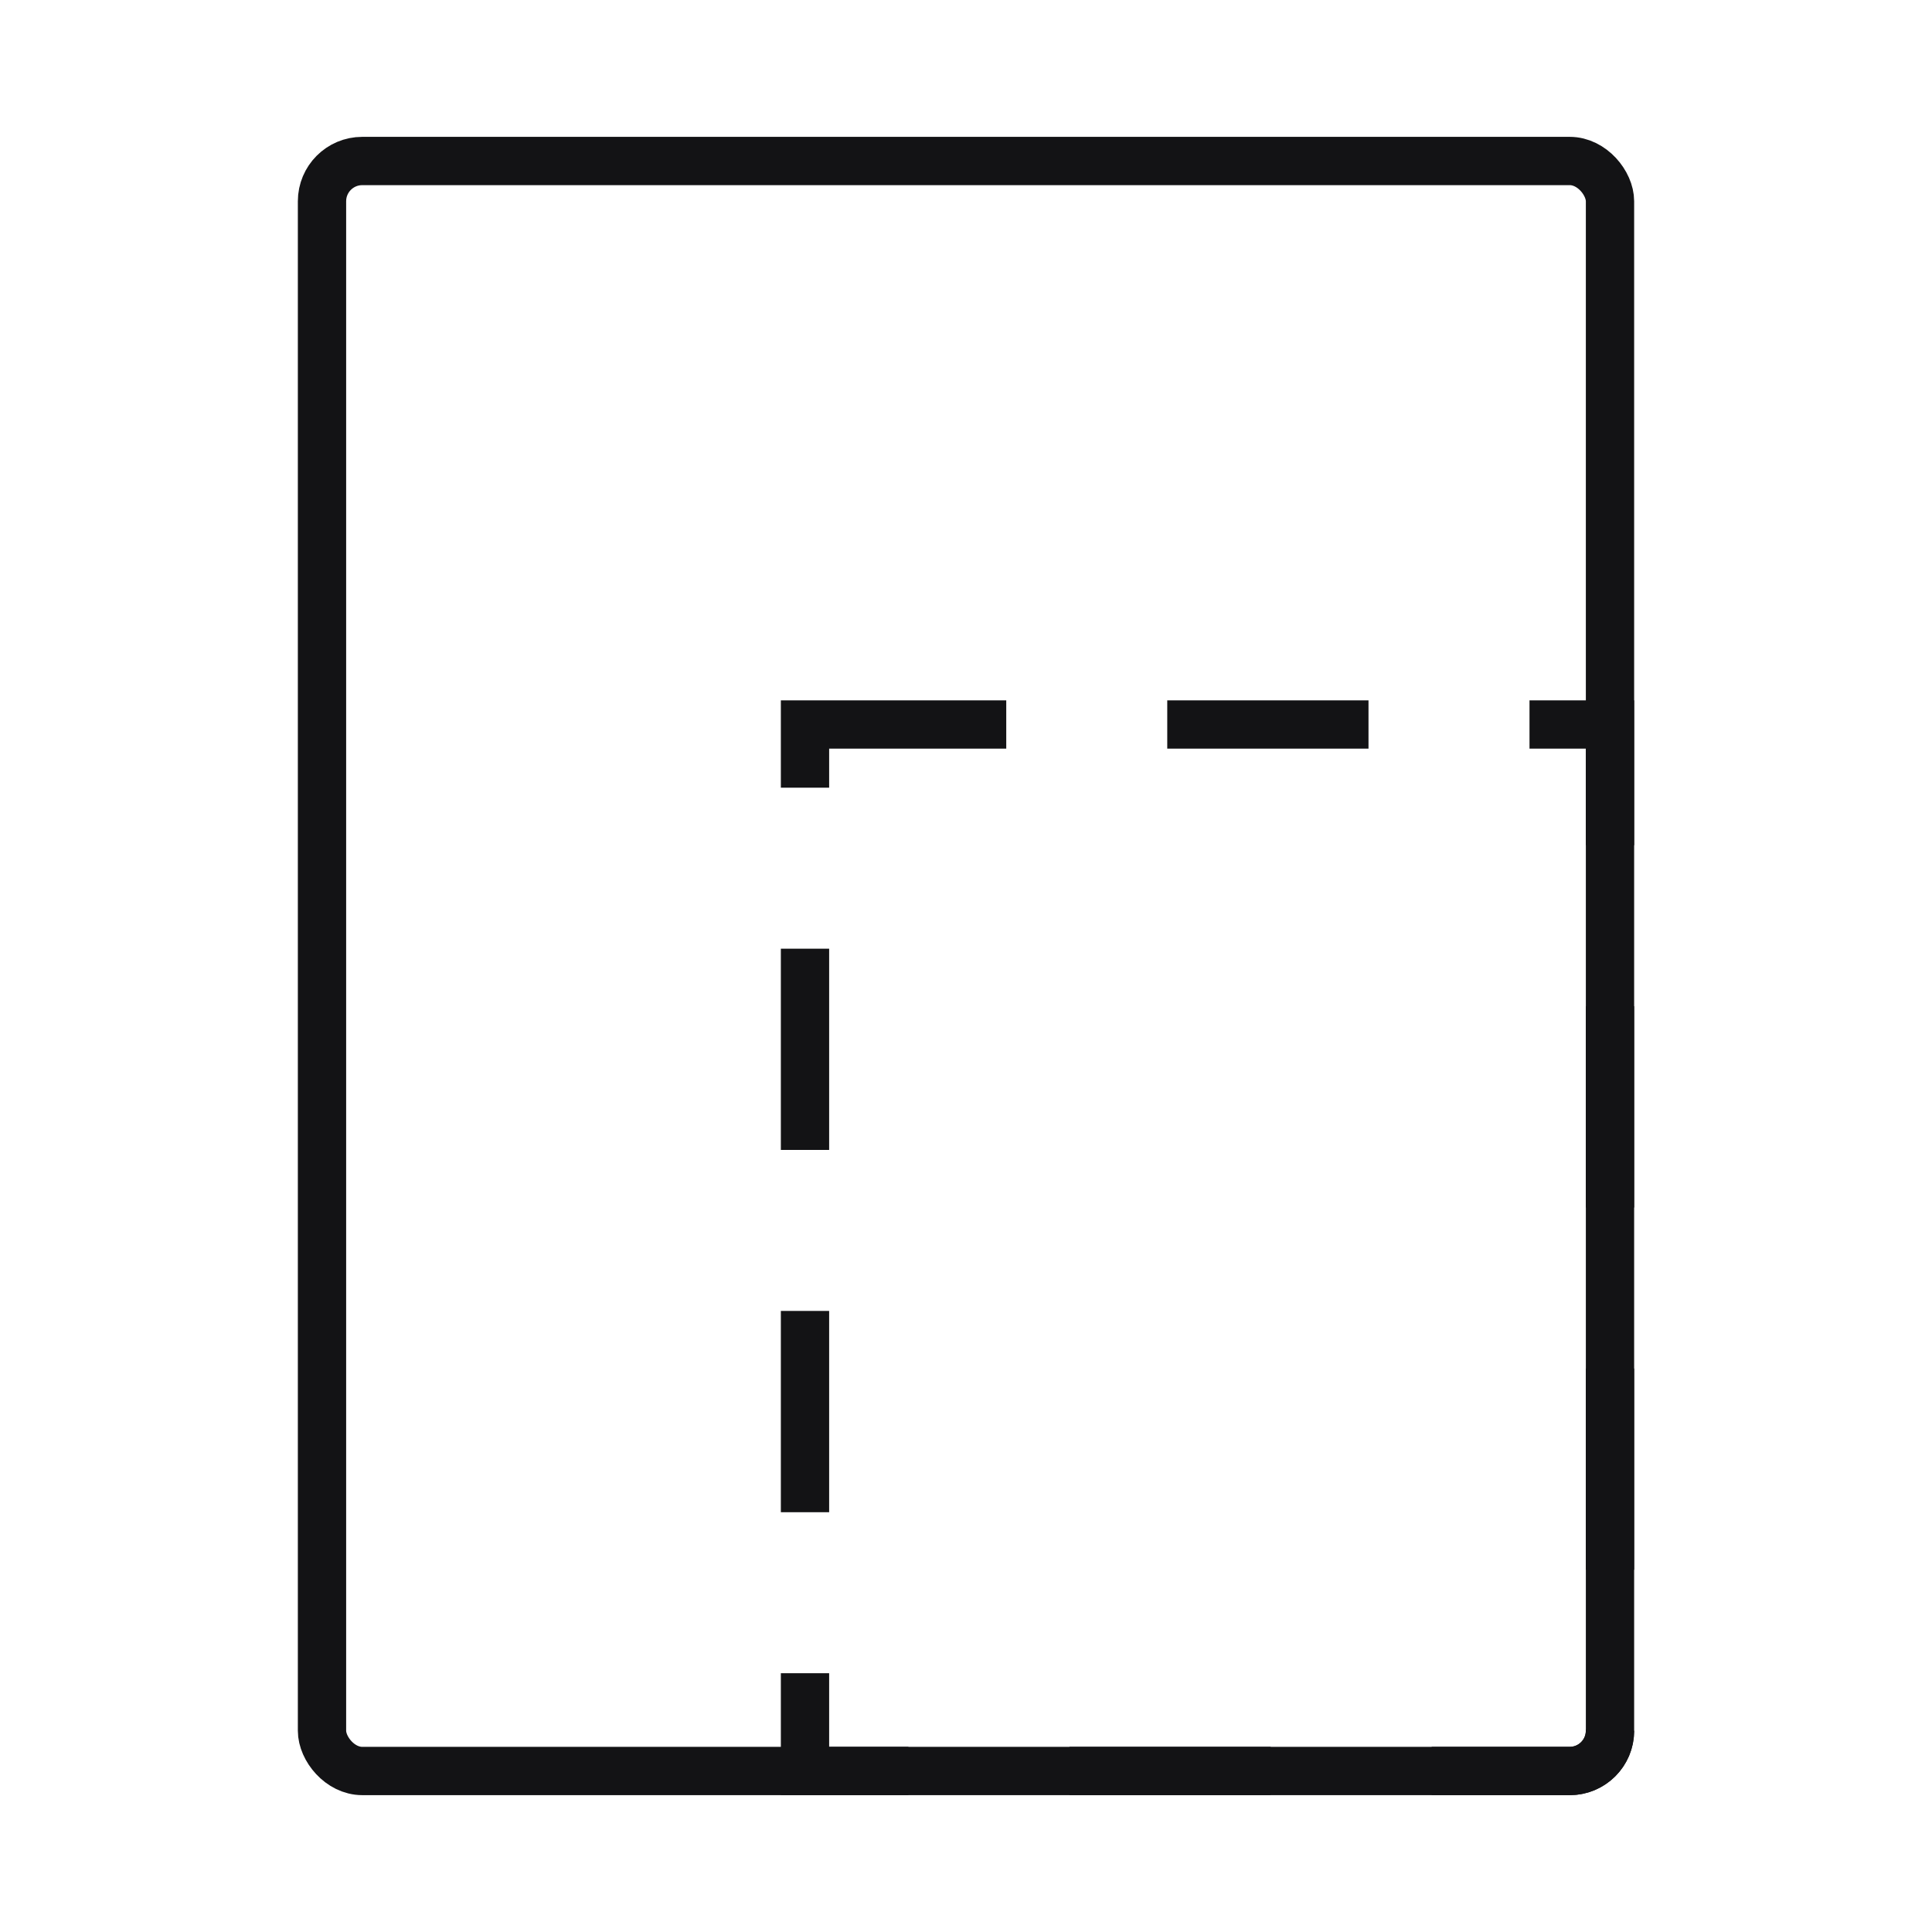
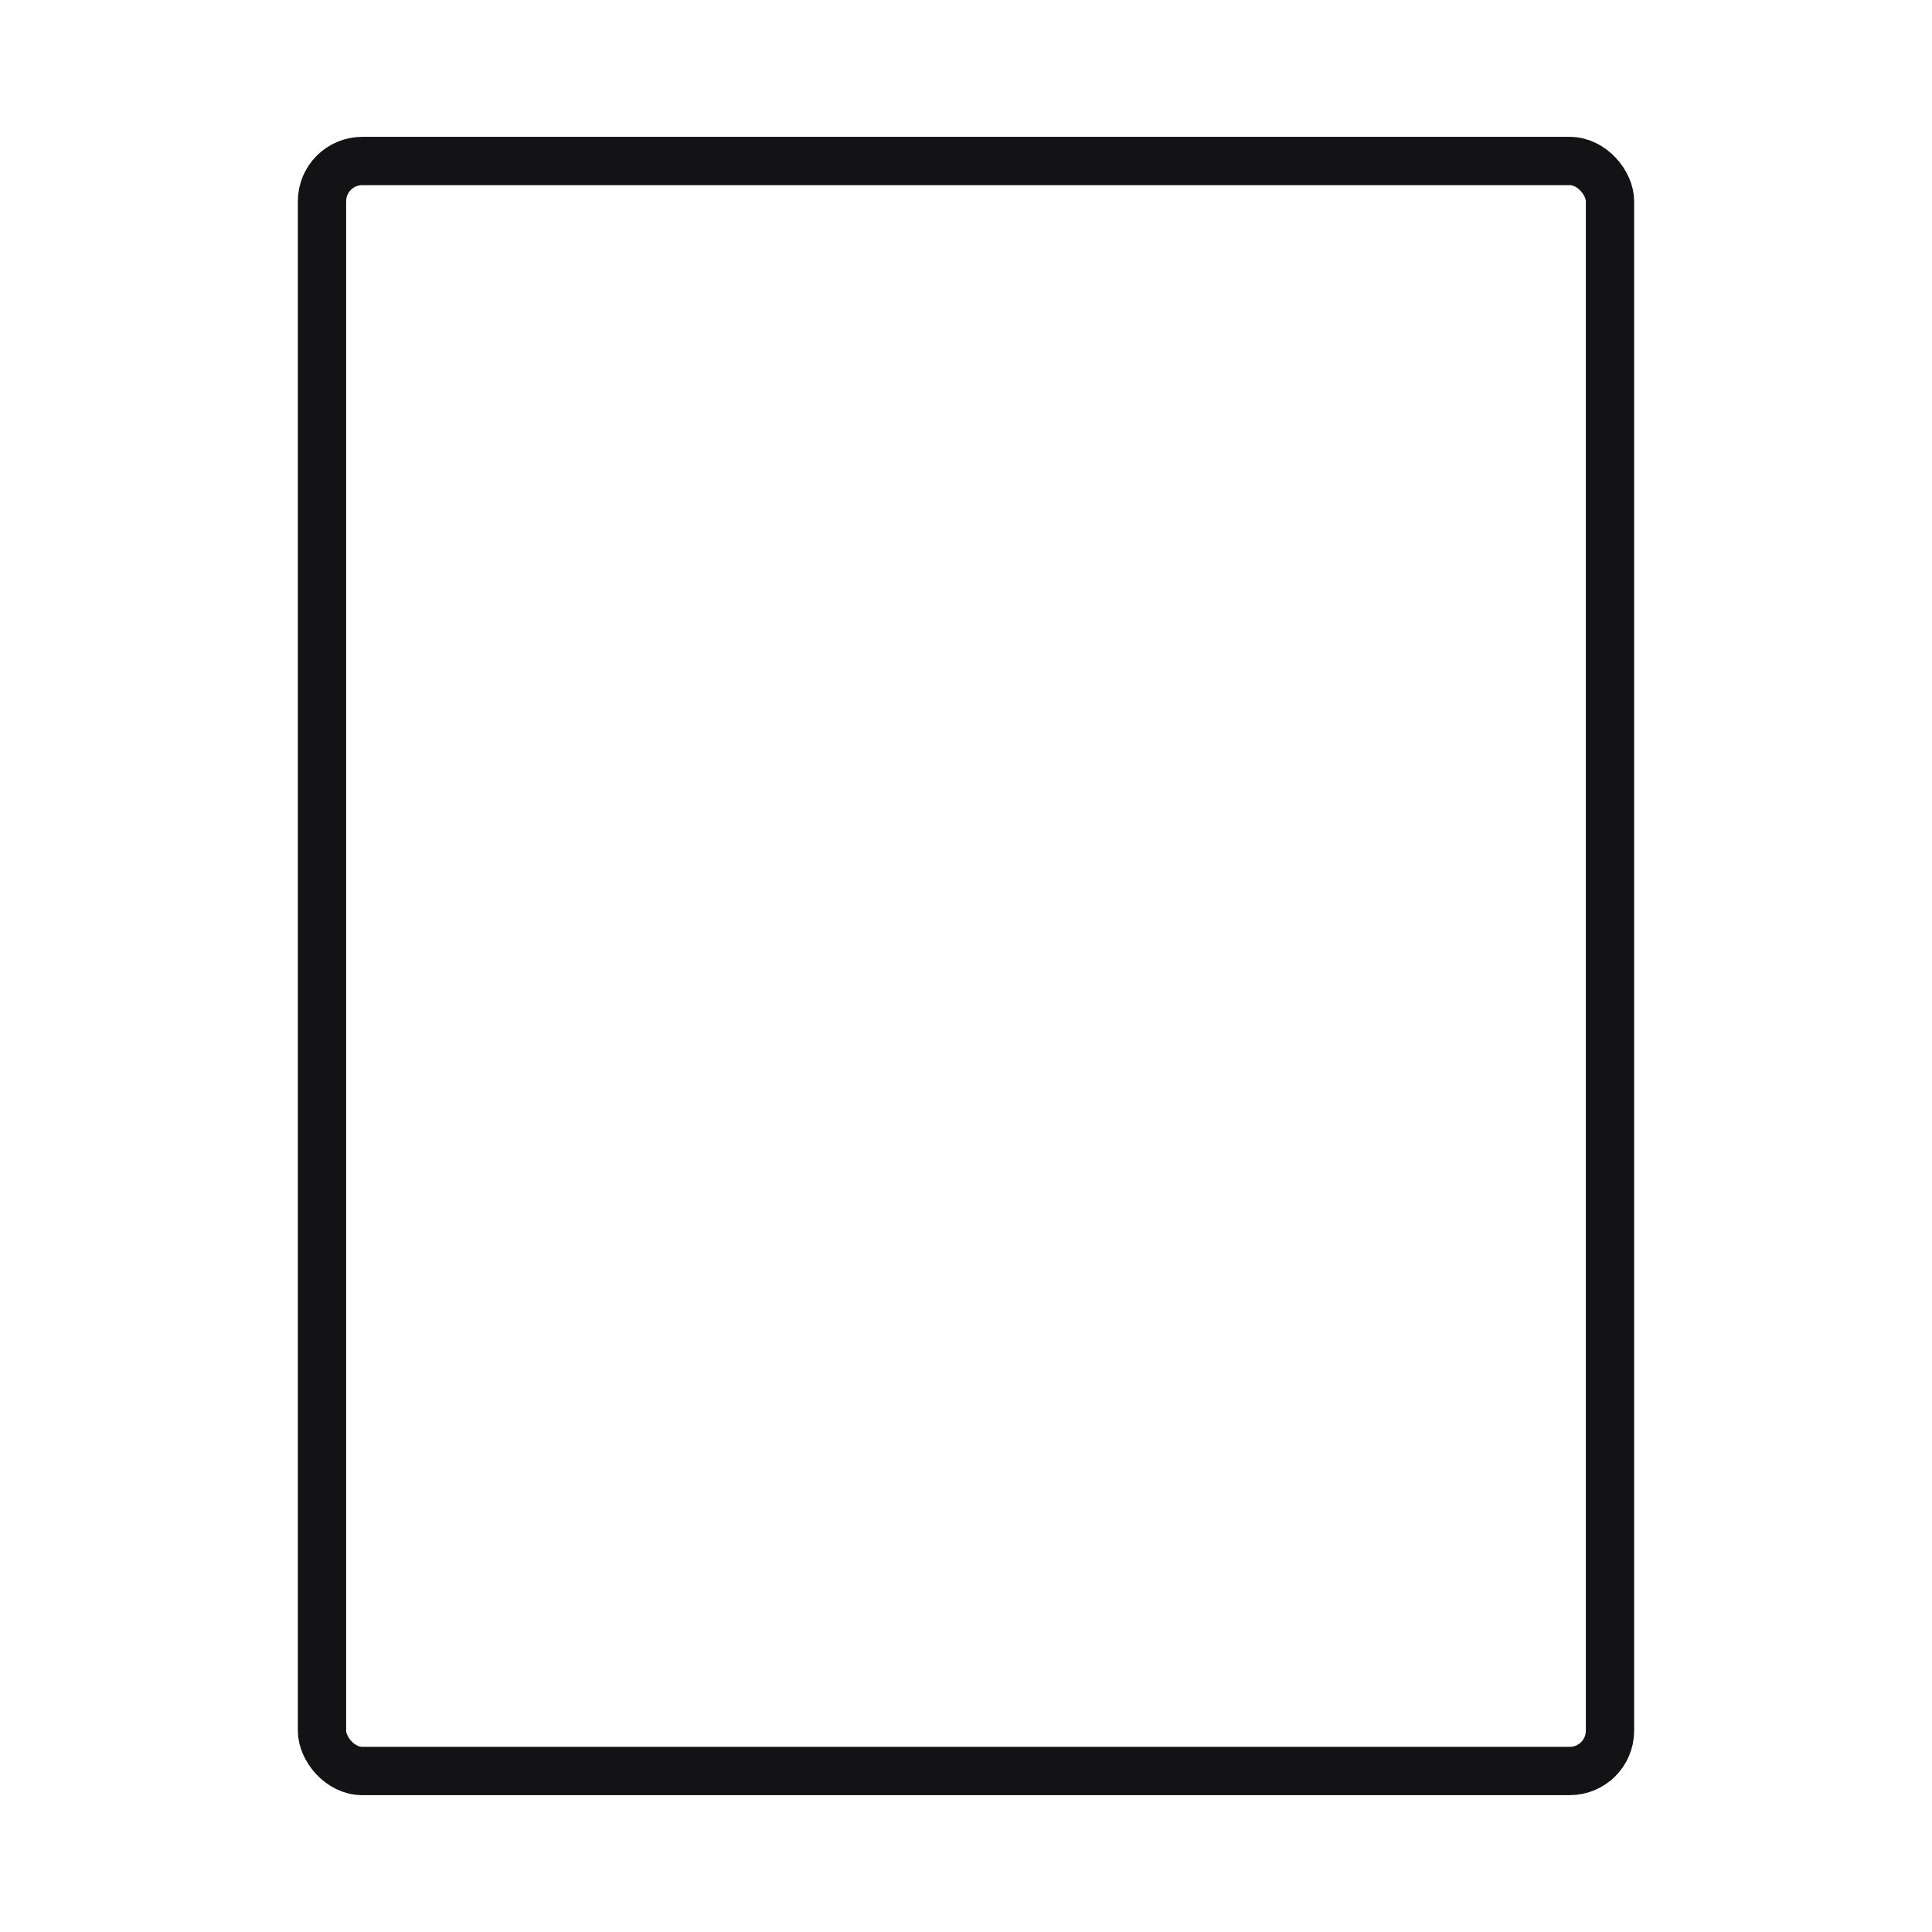
<svg xmlns="http://www.w3.org/2000/svg" width="48" height="48" viewBox="0 0 48 48" fill="none">
  <rect x="8" y="4" width="32" height="40" rx="1" stroke="#131315" stroke-width="1.2" />
-   <path d="M20 18H40V43C40 43.552 39.552 44 39 44H20V18Z" stroke="#131315" stroke-width="1.2" stroke-dasharray="5 4" />
</svg>